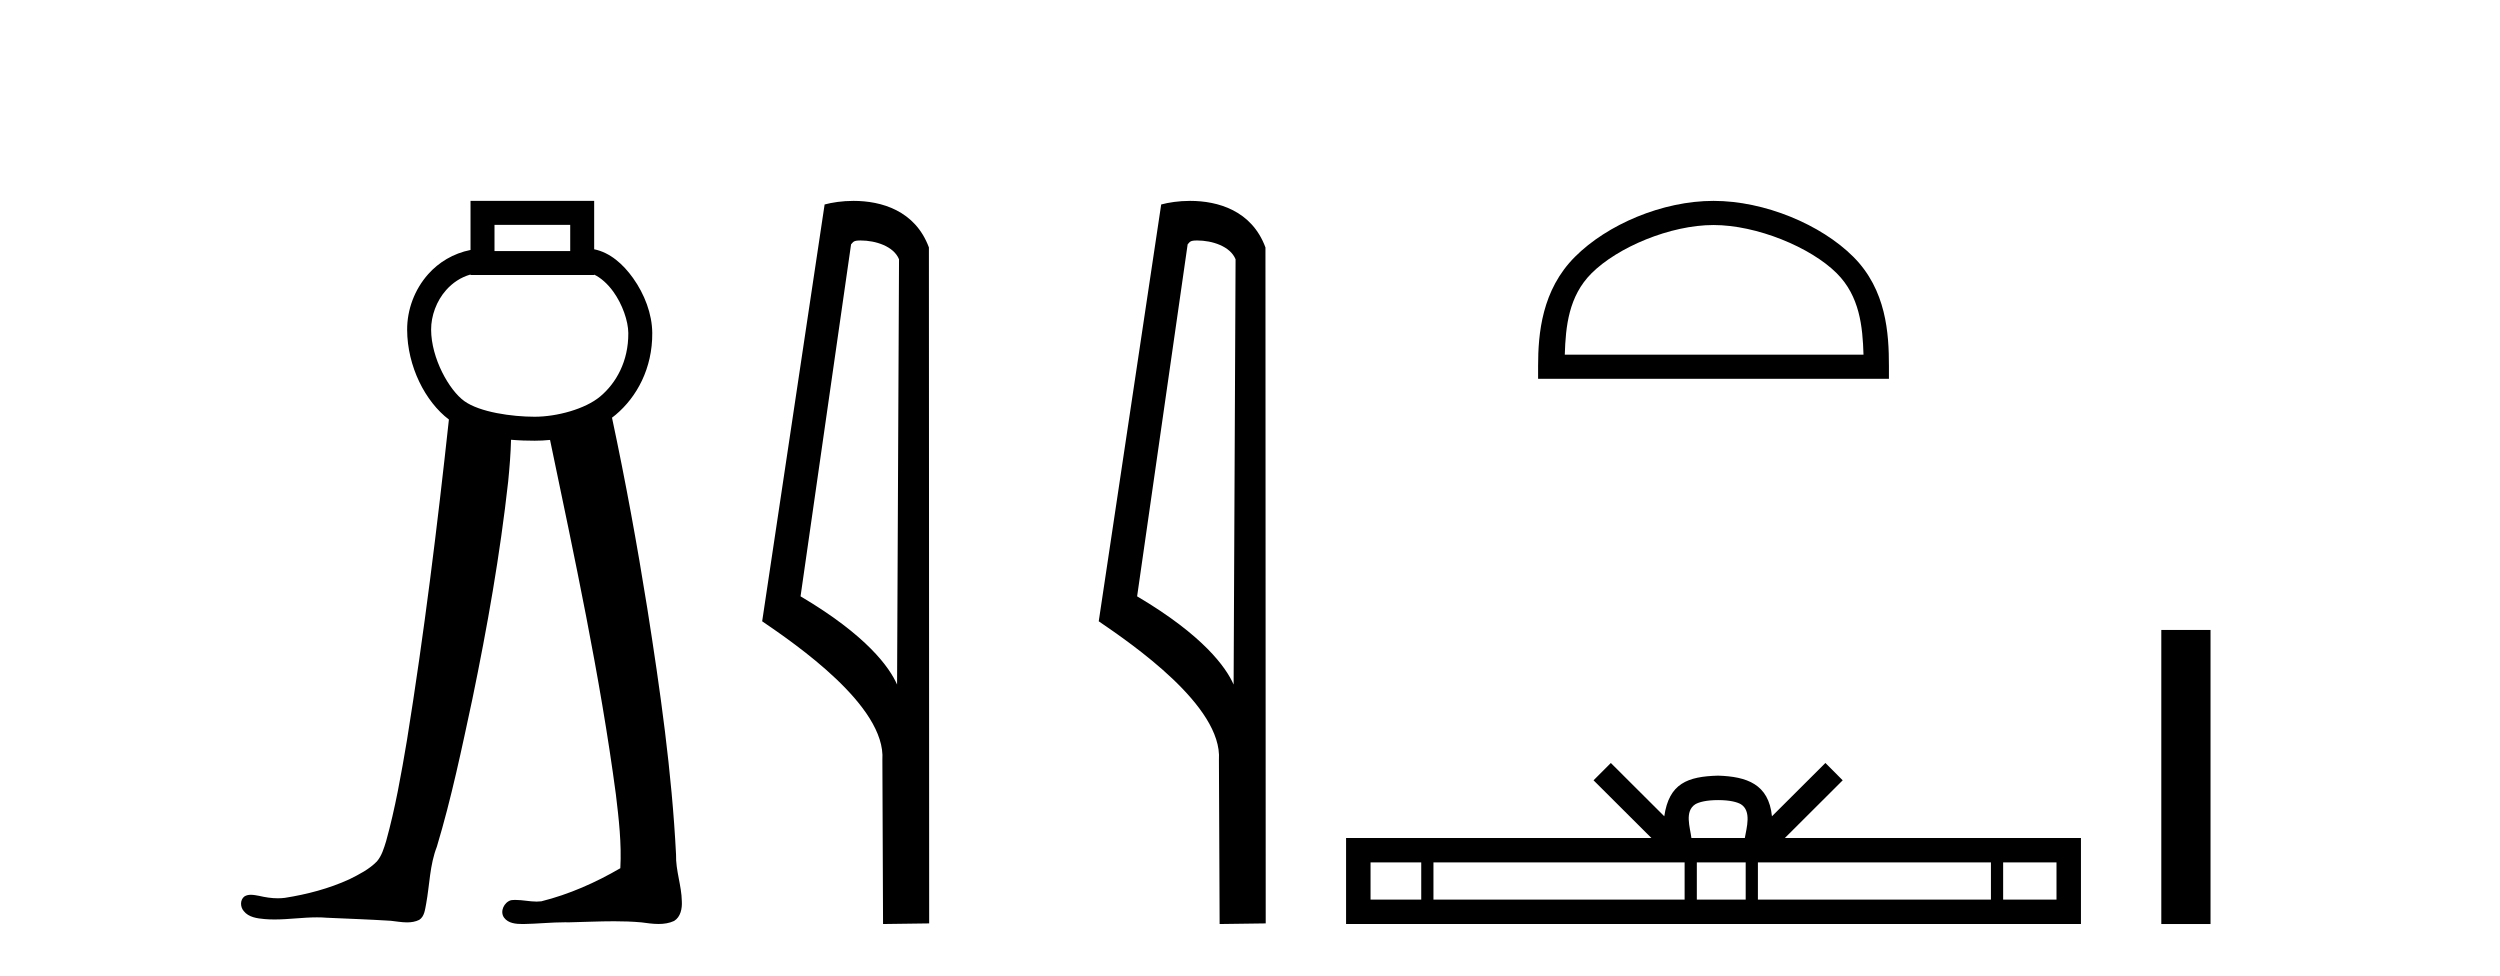
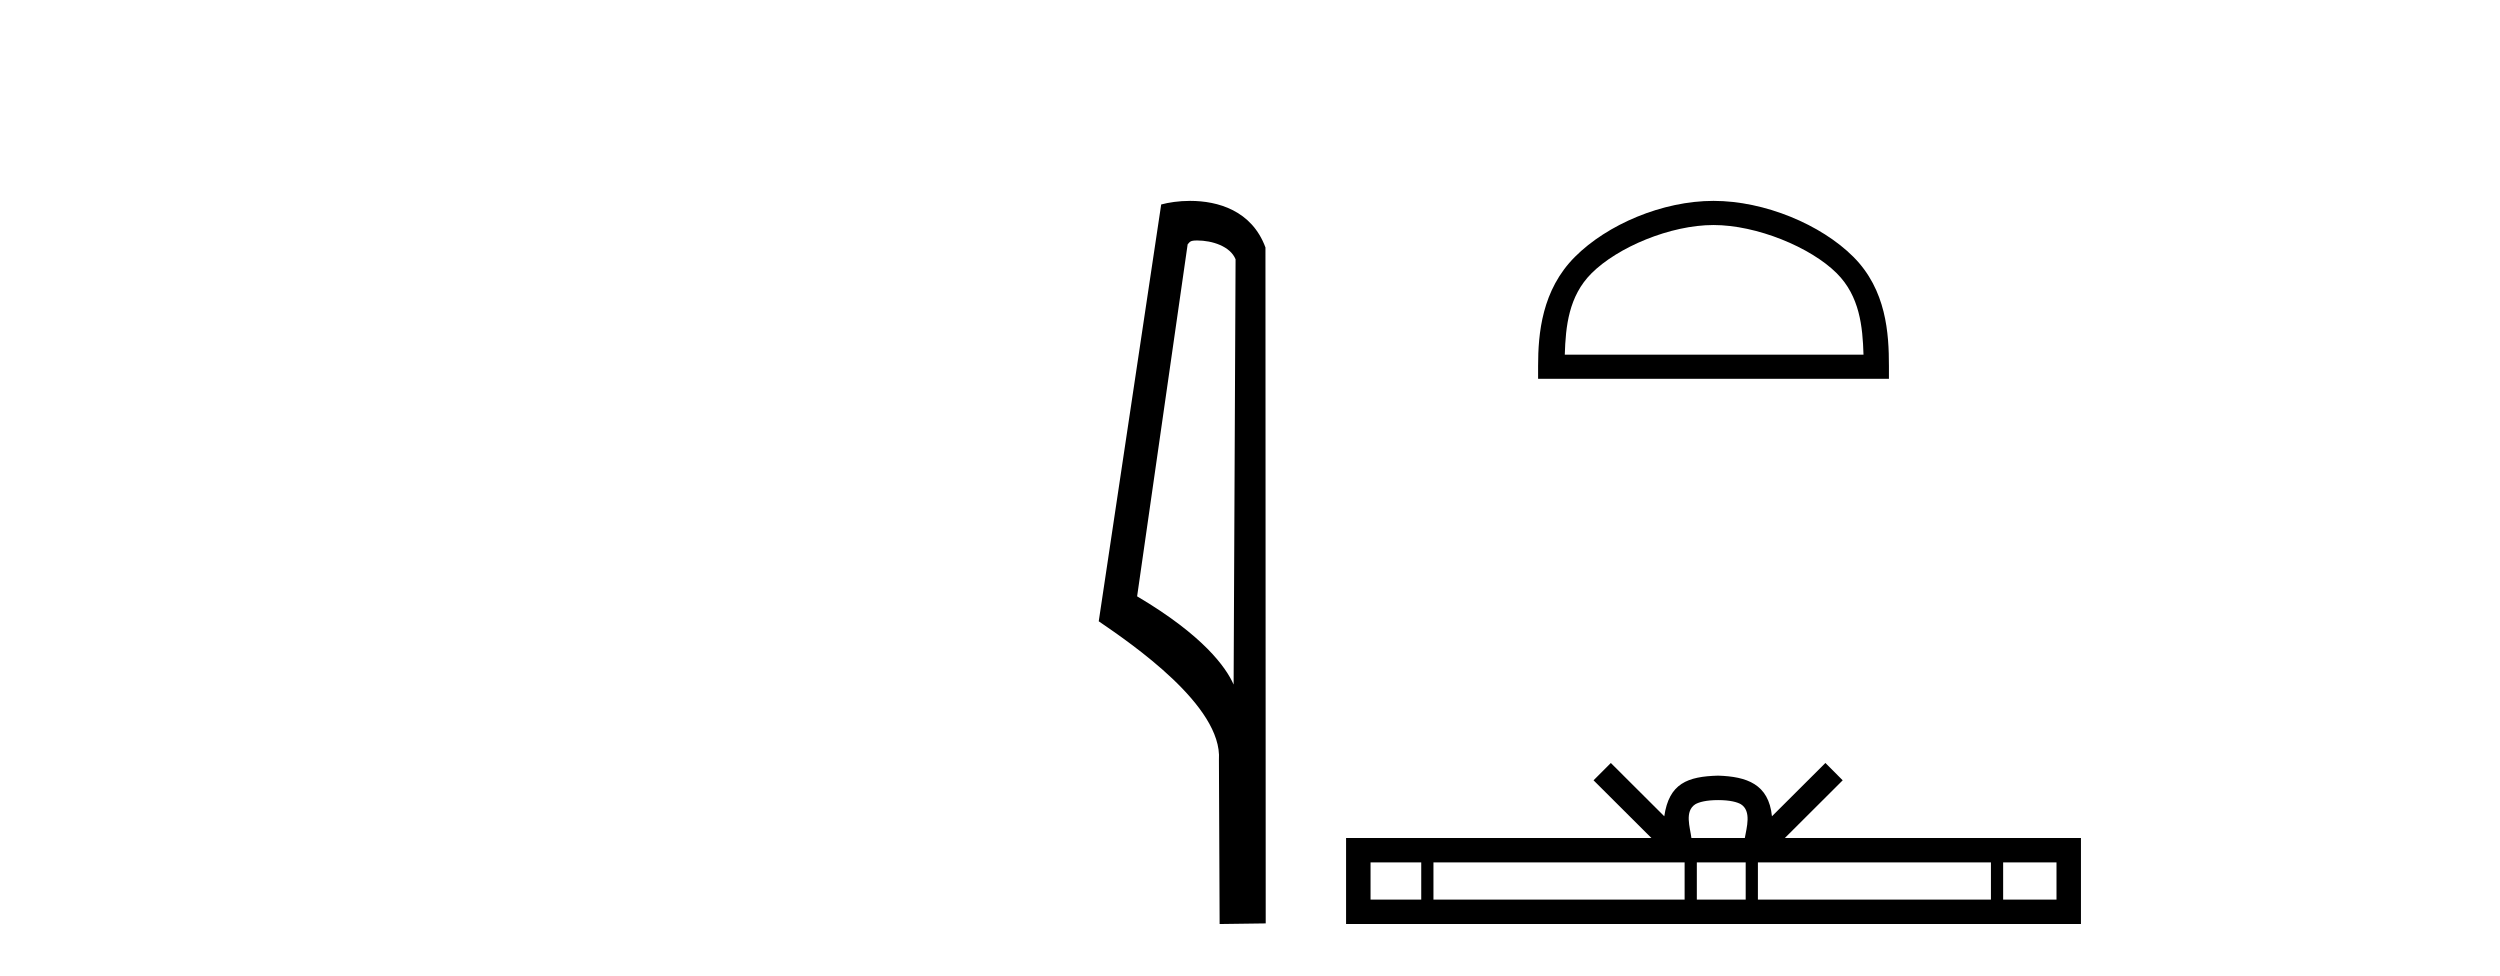
<svg xmlns="http://www.w3.org/2000/svg" width="105.0" height="41.0">
-   <path d="M 23.949 9.444 L 23.949 10.544 L 20.769 10.544 L 20.769 9.444 ZM 19.762 11.529 L 19.762 11.551 L 24.955 11.551 L 24.955 11.533 C 25.223 11.66 25.517 11.911 25.767 12.261 C 26.138 12.781 26.385 13.476 26.389 13.99 C 26.397 15.178 25.877 16.091 25.21 16.651 C 24.578 17.181 23.387 17.503 22.456 17.503 C 21.499 17.503 20.152 17.312 19.505 16.849 C 18.863 16.389 18.111 15.047 18.107 13.846 C 18.105 13.267 18.331 12.638 18.74 12.18 C 19.007 11.881 19.343 11.649 19.761 11.529 C 19.761 11.529 19.762 11.529 19.762 11.529 C 19.762 11.529 19.762 11.529 19.762 11.529 ZM 19.762 8.437 L 19.762 8.94 L 19.762 10.498 C 19.036 10.643 18.428 11.018 17.989 11.509 C 17.404 12.165 17.097 13.015 17.1 13.85 C 17.105 15.389 17.864 16.872 18.854 17.62 C 18.366 22.119 17.813 26.611 17.094 31.079 C 16.853 32.507 16.604 33.938 16.216 35.333 C 16.124 35.628 16.034 35.941 15.831 36.178 C 15.509 36.509 15.086 36.725 14.677 36.928 C 13.819 37.322 12.893 37.563 11.963 37.71 C 11.865 37.722 11.767 37.728 11.669 37.728 C 11.404 37.728 11.14 37.686 10.882 37.626 C 10.772 37.606 10.653 37.581 10.537 37.581 C 10.443 37.581 10.351 37.598 10.269 37.648 C 10.075 37.791 10.087 38.095 10.238 38.266 C 10.443 38.528 10.802 38.573 11.113 38.601 C 11.251 38.613 11.389 38.618 11.527 38.618 C 12.122 38.618 12.717 38.529 13.312 38.529 C 13.449 38.529 13.585 38.533 13.722 38.545 C 14.619 38.586 15.517 38.616 16.414 38.673 C 16.635 38.696 16.868 38.74 17.097 38.74 C 17.272 38.74 17.445 38.714 17.606 38.635 C 17.832 38.492 17.85 38.194 17.899 37.956 C 18.045 37.158 18.049 36.327 18.347 35.564 C 18.961 33.526 19.394 31.439 19.84 29.359 C 20.466 26.334 21.004 23.288 21.344 20.217 C 21.401 19.636 21.449 19.054 21.464 18.47 C 21.814 18.501 22.152 18.51 22.456 18.51 C 22.666 18.51 22.882 18.5 23.102 18.477 C 24.131 23.419 25.2 28.36 25.867 33.366 C 25.99 34.393 26.111 35.431 26.054 36.465 C 25.016 37.07 23.903 37.563 22.736 37.855 C 22.671 37.863 22.605 37.867 22.539 37.867 C 22.245 37.867 21.95 37.797 21.656 37.797 C 21.592 37.797 21.528 37.8 21.464 37.808 C 21.172 37.892 20.983 38.28 21.171 38.541 C 21.347 38.782 21.67 38.809 21.948 38.809 C 21.962 38.809 21.976 38.809 21.99 38.809 C 22.571 38.8 23.151 38.736 23.733 38.736 C 23.788 38.736 23.843 38.737 23.897 38.738 C 24.529 38.725 25.163 38.693 25.795 38.693 C 26.175 38.693 26.554 38.705 26.933 38.739 C 27.169 38.77 27.417 38.807 27.661 38.807 C 27.885 38.807 28.106 38.776 28.312 38.68 C 28.587 38.512 28.654 38.157 28.637 37.855 C 28.626 37.193 28.376 36.558 28.394 35.893 C 28.218 32.426 27.727 28.987 27.188 25.561 C 26.76 22.876 26.271 20.202 25.704 17.543 C 25.756 17.504 25.807 17.464 25.857 17.422 C 26.743 16.679 27.407 15.472 27.395 13.983 C 27.389 13.186 27.071 12.354 26.586 11.676 C 26.175 11.1 25.624 10.604 24.955 10.47 L 24.955 8.94 L 24.955 8.437 Z" style="fill:#000000;stroke:none" />
-   <path d="M 36.146 10.1 C 36.771 10.1 37.536 10.34 37.759 10.89 L 37.677 28.751 L 37.677 28.751 C 37.36 28.034 36.419 26.699 33.623 25.046 L 35.745 10.263 C 35.845 10.157 35.842 10.1 36.146 10.1 ZM 37.677 28.751 L 37.677 28.751 C 37.677 28.751 37.677 28.751 37.677 28.751 L 37.677 28.751 L 37.677 28.751 ZM 35.849 8.437 C 35.371 8.437 34.94 8.505 34.634 8.588 L 32.011 26.094 C 33.399 27.044 37.212 29.648 37.06 31.91 L 37.088 38.809 L 39.025 38.783 L 39.014 10.393 C 38.438 8.837 37.007 8.437 35.849 8.437 Z" style="fill:#000000;stroke:none" />
-   <path d="M 50.282 10.1 C 50.906 10.1 51.671 10.34 51.894 10.89 L 51.812 28.751 L 51.812 28.751 C 51.495 28.034 50.554 26.699 47.759 25.046 L 49.881 10.263 C 49.98 10.157 49.978 10.1 50.282 10.1 ZM 51.812 28.751 L 51.812 28.751 C 51.812 28.751 51.812 28.751 51.812 28.751 L 51.812 28.751 L 51.812 28.751 ZM 49.985 8.437 C 49.507 8.437 49.075 8.505 48.77 8.588 L 46.147 26.094 C 47.534 27.044 51.347 29.648 51.195 31.91 L 51.224 38.809 L 53.16 38.783 L 53.149 10.393 C 52.574 8.837 51.143 8.437 49.985 8.437 Z" style="fill:#000000;stroke:none" />
+   <path d="M 50.282 10.1 C 50.906 10.1 51.671 10.34 51.894 10.89 L 51.812 28.751 C 51.495 28.034 50.554 26.699 47.759 25.046 L 49.881 10.263 C 49.98 10.157 49.978 10.1 50.282 10.1 ZM 51.812 28.751 L 51.812 28.751 C 51.812 28.751 51.812 28.751 51.812 28.751 L 51.812 28.751 L 51.812 28.751 ZM 49.985 8.437 C 49.507 8.437 49.075 8.505 48.77 8.588 L 46.147 26.094 C 47.534 27.044 51.347 29.648 51.195 31.91 L 51.224 38.809 L 53.16 38.783 L 53.149 10.393 C 52.574 8.837 51.143 8.437 49.985 8.437 Z" style="fill:#000000;stroke:none" />
  <path d="M 71.967 9.451 C 73.78 9.451 76.048 10.382 77.146 11.48 C 78.106 12.44 78.232 13.713 78.267 14.896 L 65.721 14.896 C 65.757 13.713 65.882 12.44 66.843 11.48 C 67.94 10.382 70.155 9.451 71.967 9.451 ZM 71.967 8.437 C 69.818 8.437 67.504 9.43 66.149 10.786 C 64.758 12.176 64.6 14.007 64.6 15.377 L 64.6 15.911 L 79.335 15.911 L 79.335 15.377 C 79.335 14.007 79.23 12.176 77.84 10.786 C 76.484 9.43 74.117 8.437 71.967 8.437 Z" style="fill:#000000;stroke:none" />
  <path d="M 72.161 33.604 C 72.661 33.604 72.963 33.689 73.118 33.778 C 73.573 34.068 73.356 34.761 73.283 35.195 L 71.039 35.195 C 70.985 34.752 70.74 34.076 71.204 33.778 C 71.36 33.689 71.66 33.604 72.161 33.604 ZM 59.692 36.222 L 59.692 37.782 L 57.563 37.782 L 57.563 36.222 ZM 70.754 36.222 L 70.754 37.782 L 60.205 37.782 L 60.205 36.222 ZM 73.319 36.222 L 73.319 37.782 L 71.267 37.782 L 71.267 36.222 ZM 83.619 36.222 L 83.619 37.782 L 73.832 37.782 L 73.832 36.222 ZM 86.373 36.222 L 86.373 37.782 L 84.132 37.782 L 84.132 36.222 ZM 67.655 32.045 L 66.929 32.773 L 69.358 35.195 L 56.535 35.195 L 56.535 38.809 L 87.4 38.809 L 87.4 35.195 L 74.965 35.195 L 77.393 32.773 L 76.667 32.045 L 74.422 34.284 C 74.287 32.927 73.357 32.615 72.161 32.577 C 70.883 32.611 70.099 32.9 69.9 34.284 L 67.655 32.045 Z" style="fill:#000000;stroke:none" />
-   <path d="M 90.775 26.458 L 90.775 38.809 L 92.842 38.809 L 92.842 26.458 Z" style="fill:#000000;stroke:none" />
</svg>